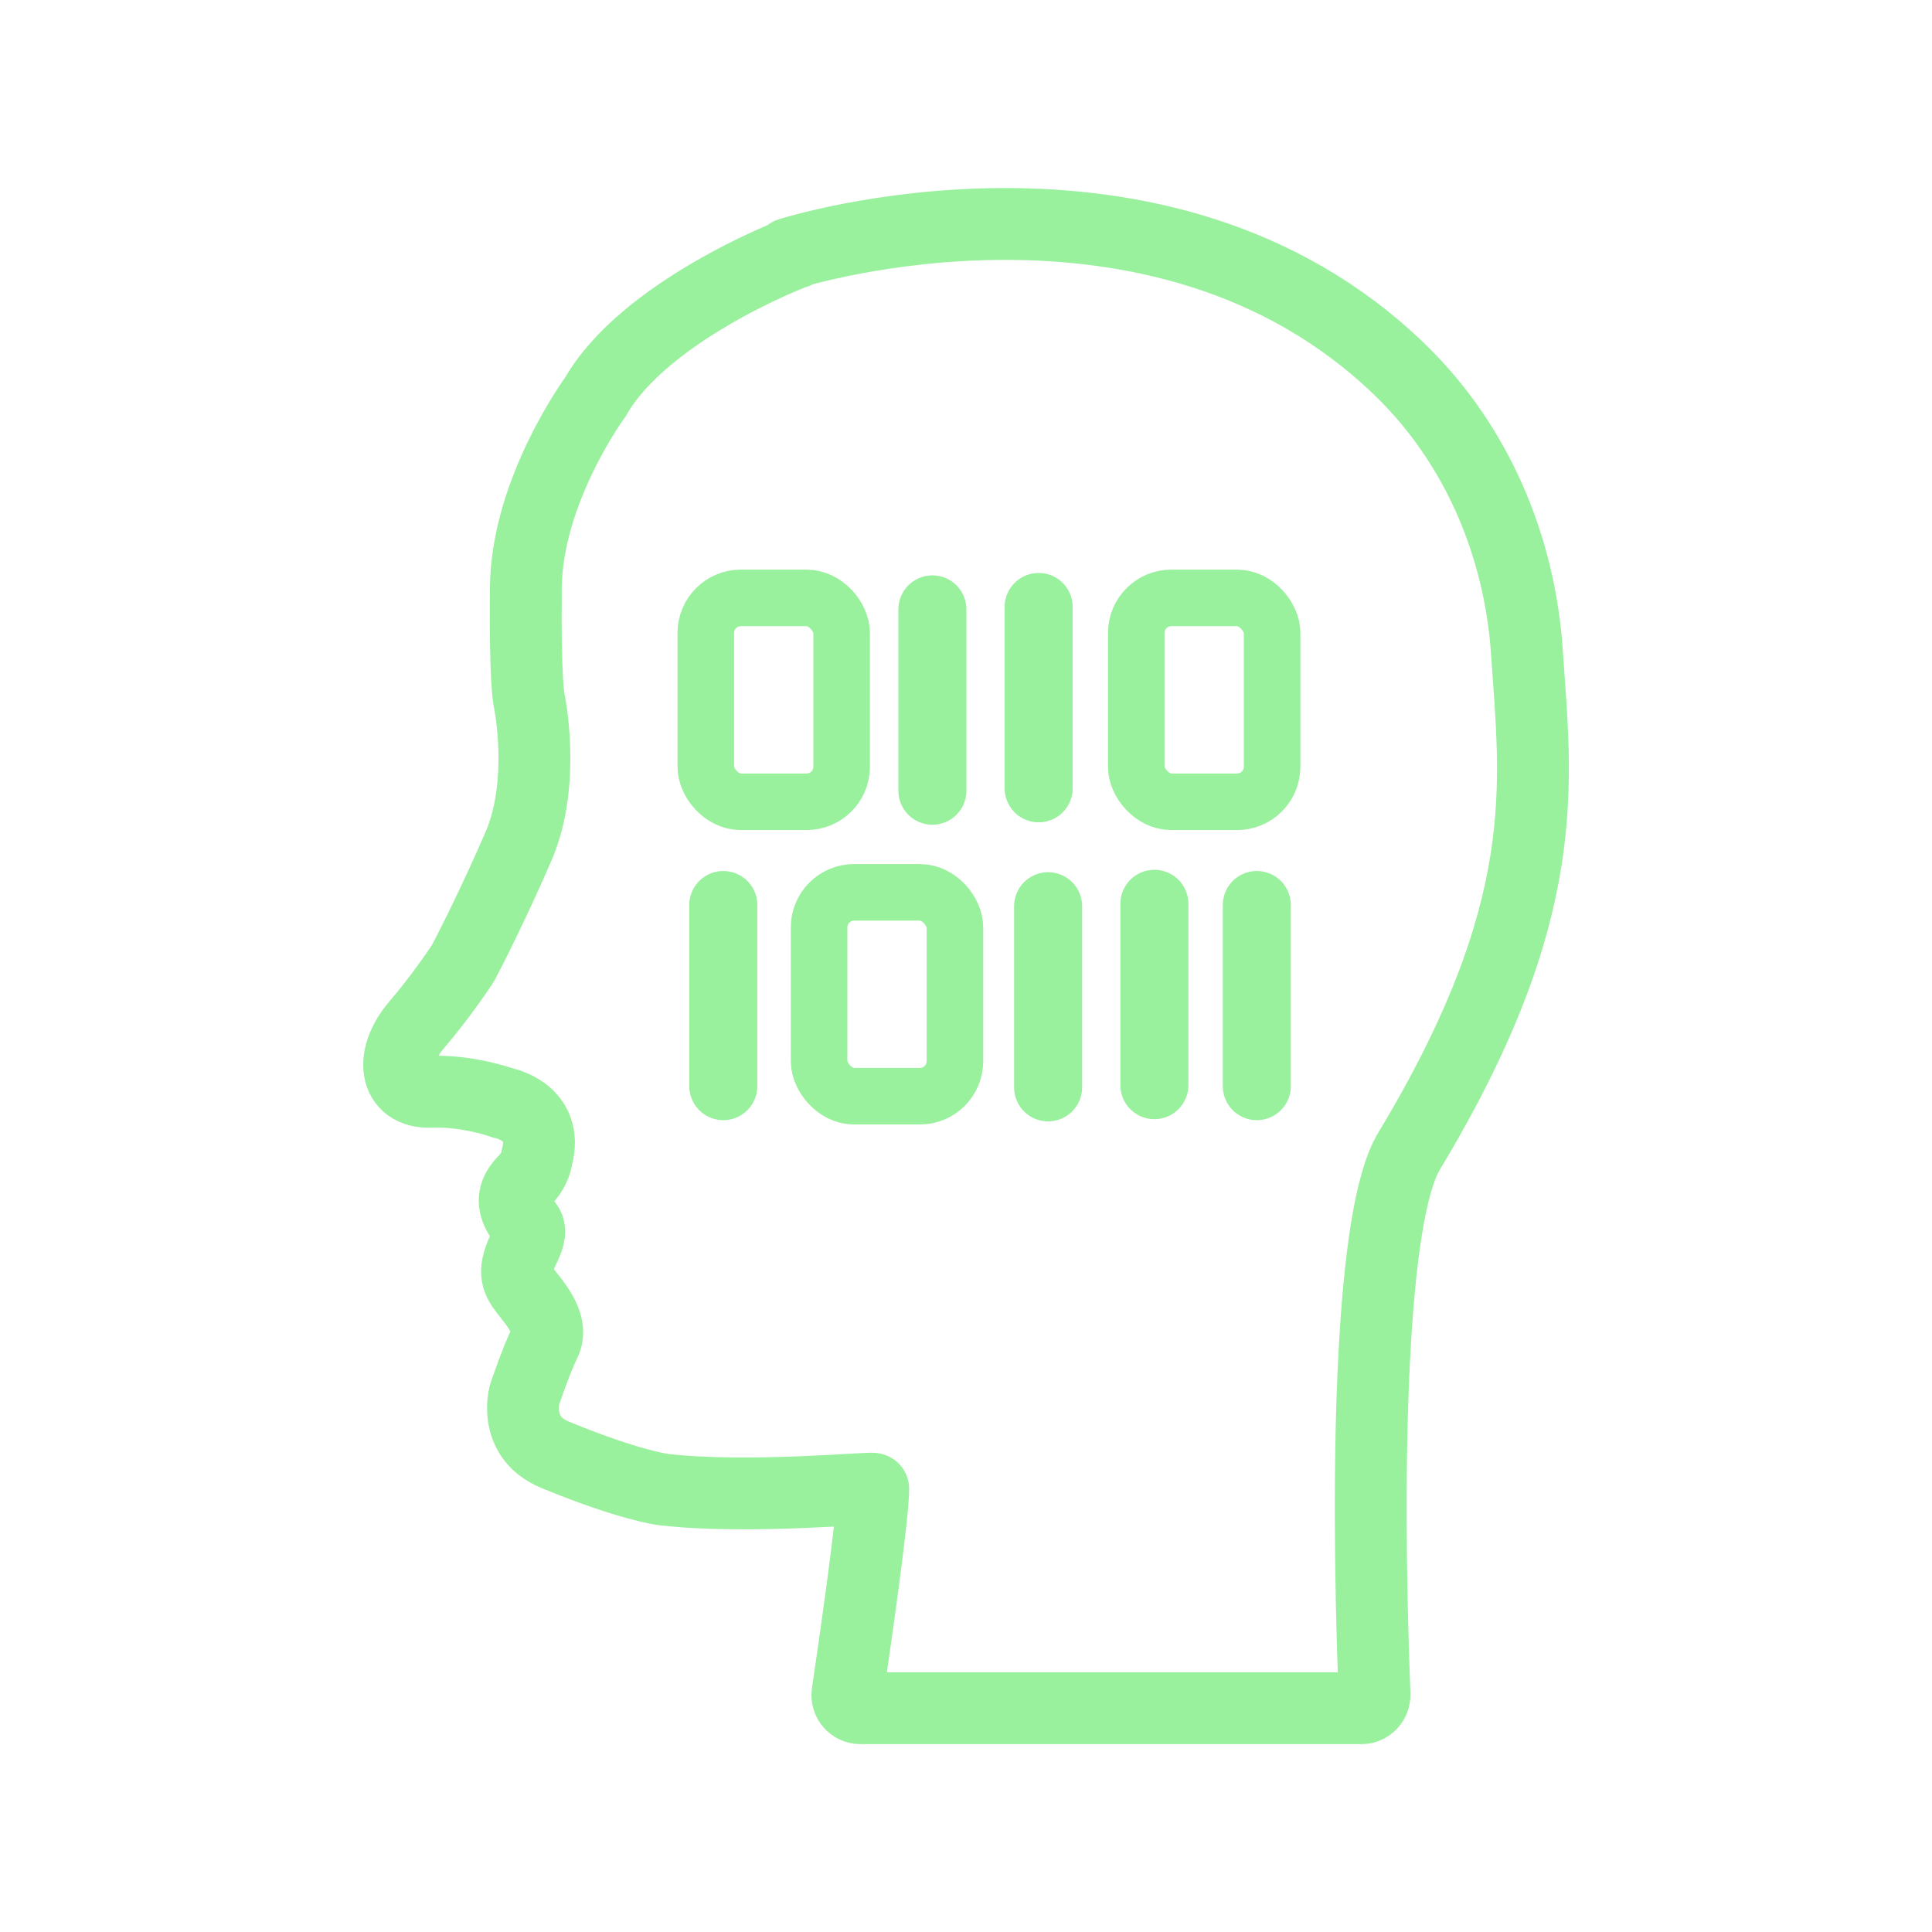
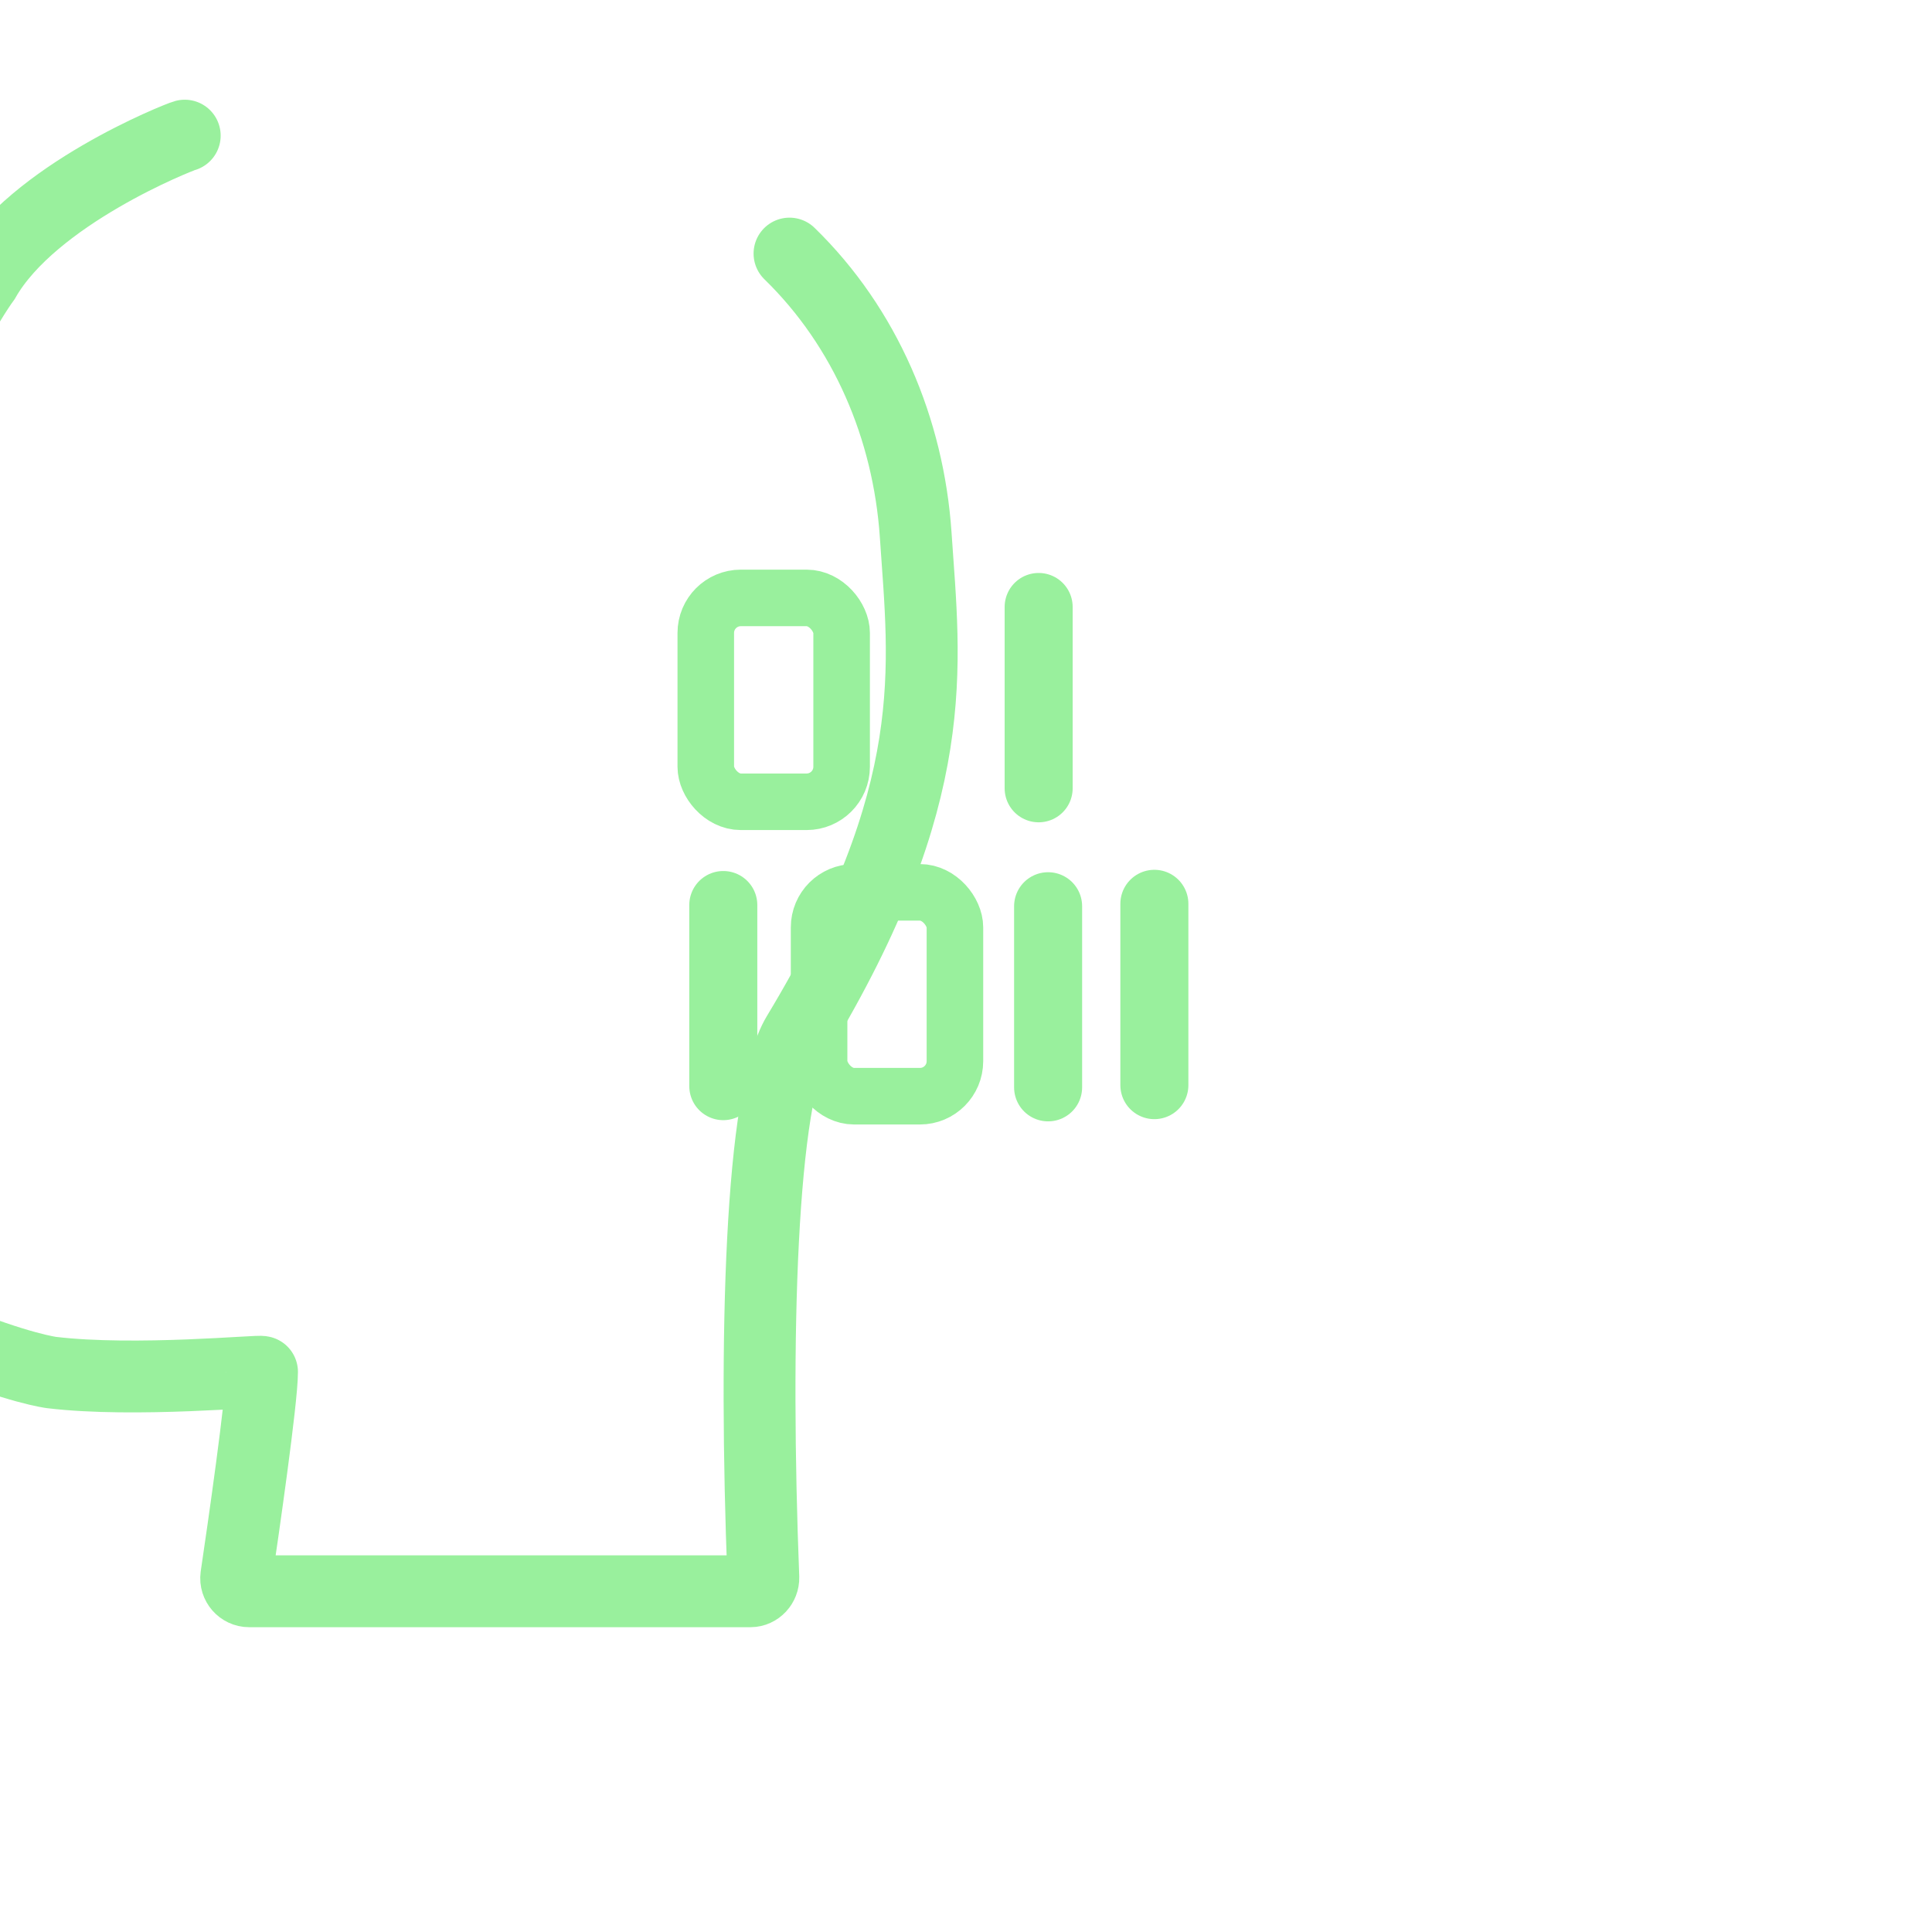
<svg xmlns="http://www.w3.org/2000/svg" id="Layer_1" data-name="Layer 1" viewBox="0 0 96 96">
  <defs>
    <style>
      .cls-1 {
        stroke-width: 2.81px;
      }

      .cls-1, .cls-2, .cls-3 {
        fill: none;
        stroke: #99f09d;
        stroke-linecap: round;
        stroke-miterlimit: 10;
      }

      .cls-2 {
        stroke-width: 3.38px;
      }

      .cls-3 {
        stroke-width: 3.57px;
      }
    </style>
  </defs>
-   <path class="cls-3" d="M39.23,12.6s18.38-5.86,30.37,5.81c3.78,3.68,5.91,8.71,6.27,13.97.44,6.56,1.4,12.79-5.86,24.83-1.86,3.08-2.17,15.18-1.71,26.99.01.36-.28.68-.64.68h-24.91c-.39,0-.69-.35-.64-.73.33-2.22,1.28-8.8,1.28-10.17,0-.09-6.29.53-10.46.03,0,0-1.63-.2-5.22-1.67-.35-.14-.97-.41-1.37-1.05-.58-.94-.27-2-.27-2,0,0,.56-1.68,1-2.57.45-.89-.45-1.91-.95-2.55-.5-.64-.62-1.04-.06-2.2.56-1.17,0-1.07-.3-1.65-.31-.58-.25-1.1.31-1.66.56-.56.61-1.16.61-1.16.61-2.28-1.71-2.7-1.71-2.7,0,0-1.7-.62-3.55-.55-1.86.07-2.06-1.75-.73-3.31,1.14-1.33,2.03-2.65,2.27-3.01.04-.06.07-.12.11-.19.26-.49,1.48-2.88,2.7-5.7,1.37-3.18.53-7.21.53-7.21,0,0-.22-.81-.17-5.65.05-4.84,3.47-9.48,3.47-9.48,2.41-4.21,9.64-7.07,9.95-7.15" />
+   <path class="cls-3" d="M39.23,12.6c3.78,3.68,5.91,8.71,6.27,13.97.44,6.56,1.4,12.79-5.86,24.83-1.86,3.08-2.17,15.18-1.71,26.99.01.36-.28.68-.64.68h-24.91c-.39,0-.69-.35-.64-.73.33-2.22,1.28-8.8,1.28-10.17,0-.09-6.29.53-10.46.03,0,0-1.63-.2-5.22-1.67-.35-.14-.97-.41-1.37-1.05-.58-.94-.27-2-.27-2,0,0,.56-1.68,1-2.57.45-.89-.45-1.91-.95-2.55-.5-.64-.62-1.04-.06-2.2.56-1.17,0-1.07-.3-1.65-.31-.58-.25-1.1.31-1.66.56-.56.61-1.16.61-1.16.61-2.28-1.71-2.7-1.71-2.7,0,0-1.7-.62-3.55-.55-1.86.07-2.06-1.75-.73-3.31,1.14-1.33,2.03-2.65,2.27-3.01.04-.06.07-.12.11-.19.26-.49,1.48-2.88,2.7-5.7,1.37-3.18.53-7.21.53-7.21,0,0-.22-.81-.17-5.65.05-4.84,3.47-9.48,3.47-9.48,2.41-4.21,9.64-7.07,9.95-7.15" />
  <rect class="cls-1" x="35.07" y="29.71" width="6.75" height="10.13" rx="1.74" ry="1.74" />
-   <rect class="cls-1" x="56.46" y="29.71" width="6.75" height="10.13" rx="1.74" ry="1.74" />
  <rect class="cls-1" x="40.7" y="44.34" width="6.75" height="10.13" rx="1.74" ry="1.74" />
-   <line class="cls-2" x1="46.33" y1="30.28" x2="46.33" y2="39.29" />
  <line class="cls-2" x1="51.61" y1="30.16" x2="51.61" y2="39.17" />
  <line class="cls-2" x1="35.94" y1="44.97" x2="35.94" y2="53.97" />
  <line class="cls-2" x1="52.08" y1="45.03" x2="52.08" y2="54.03" />
  <line class="cls-2" x1="57.36" y1="44.91" x2="57.36" y2="53.92" />
-   <line class="cls-2" x1="62.45" y1="44.97" x2="62.45" y2="53.97" />
</svg>